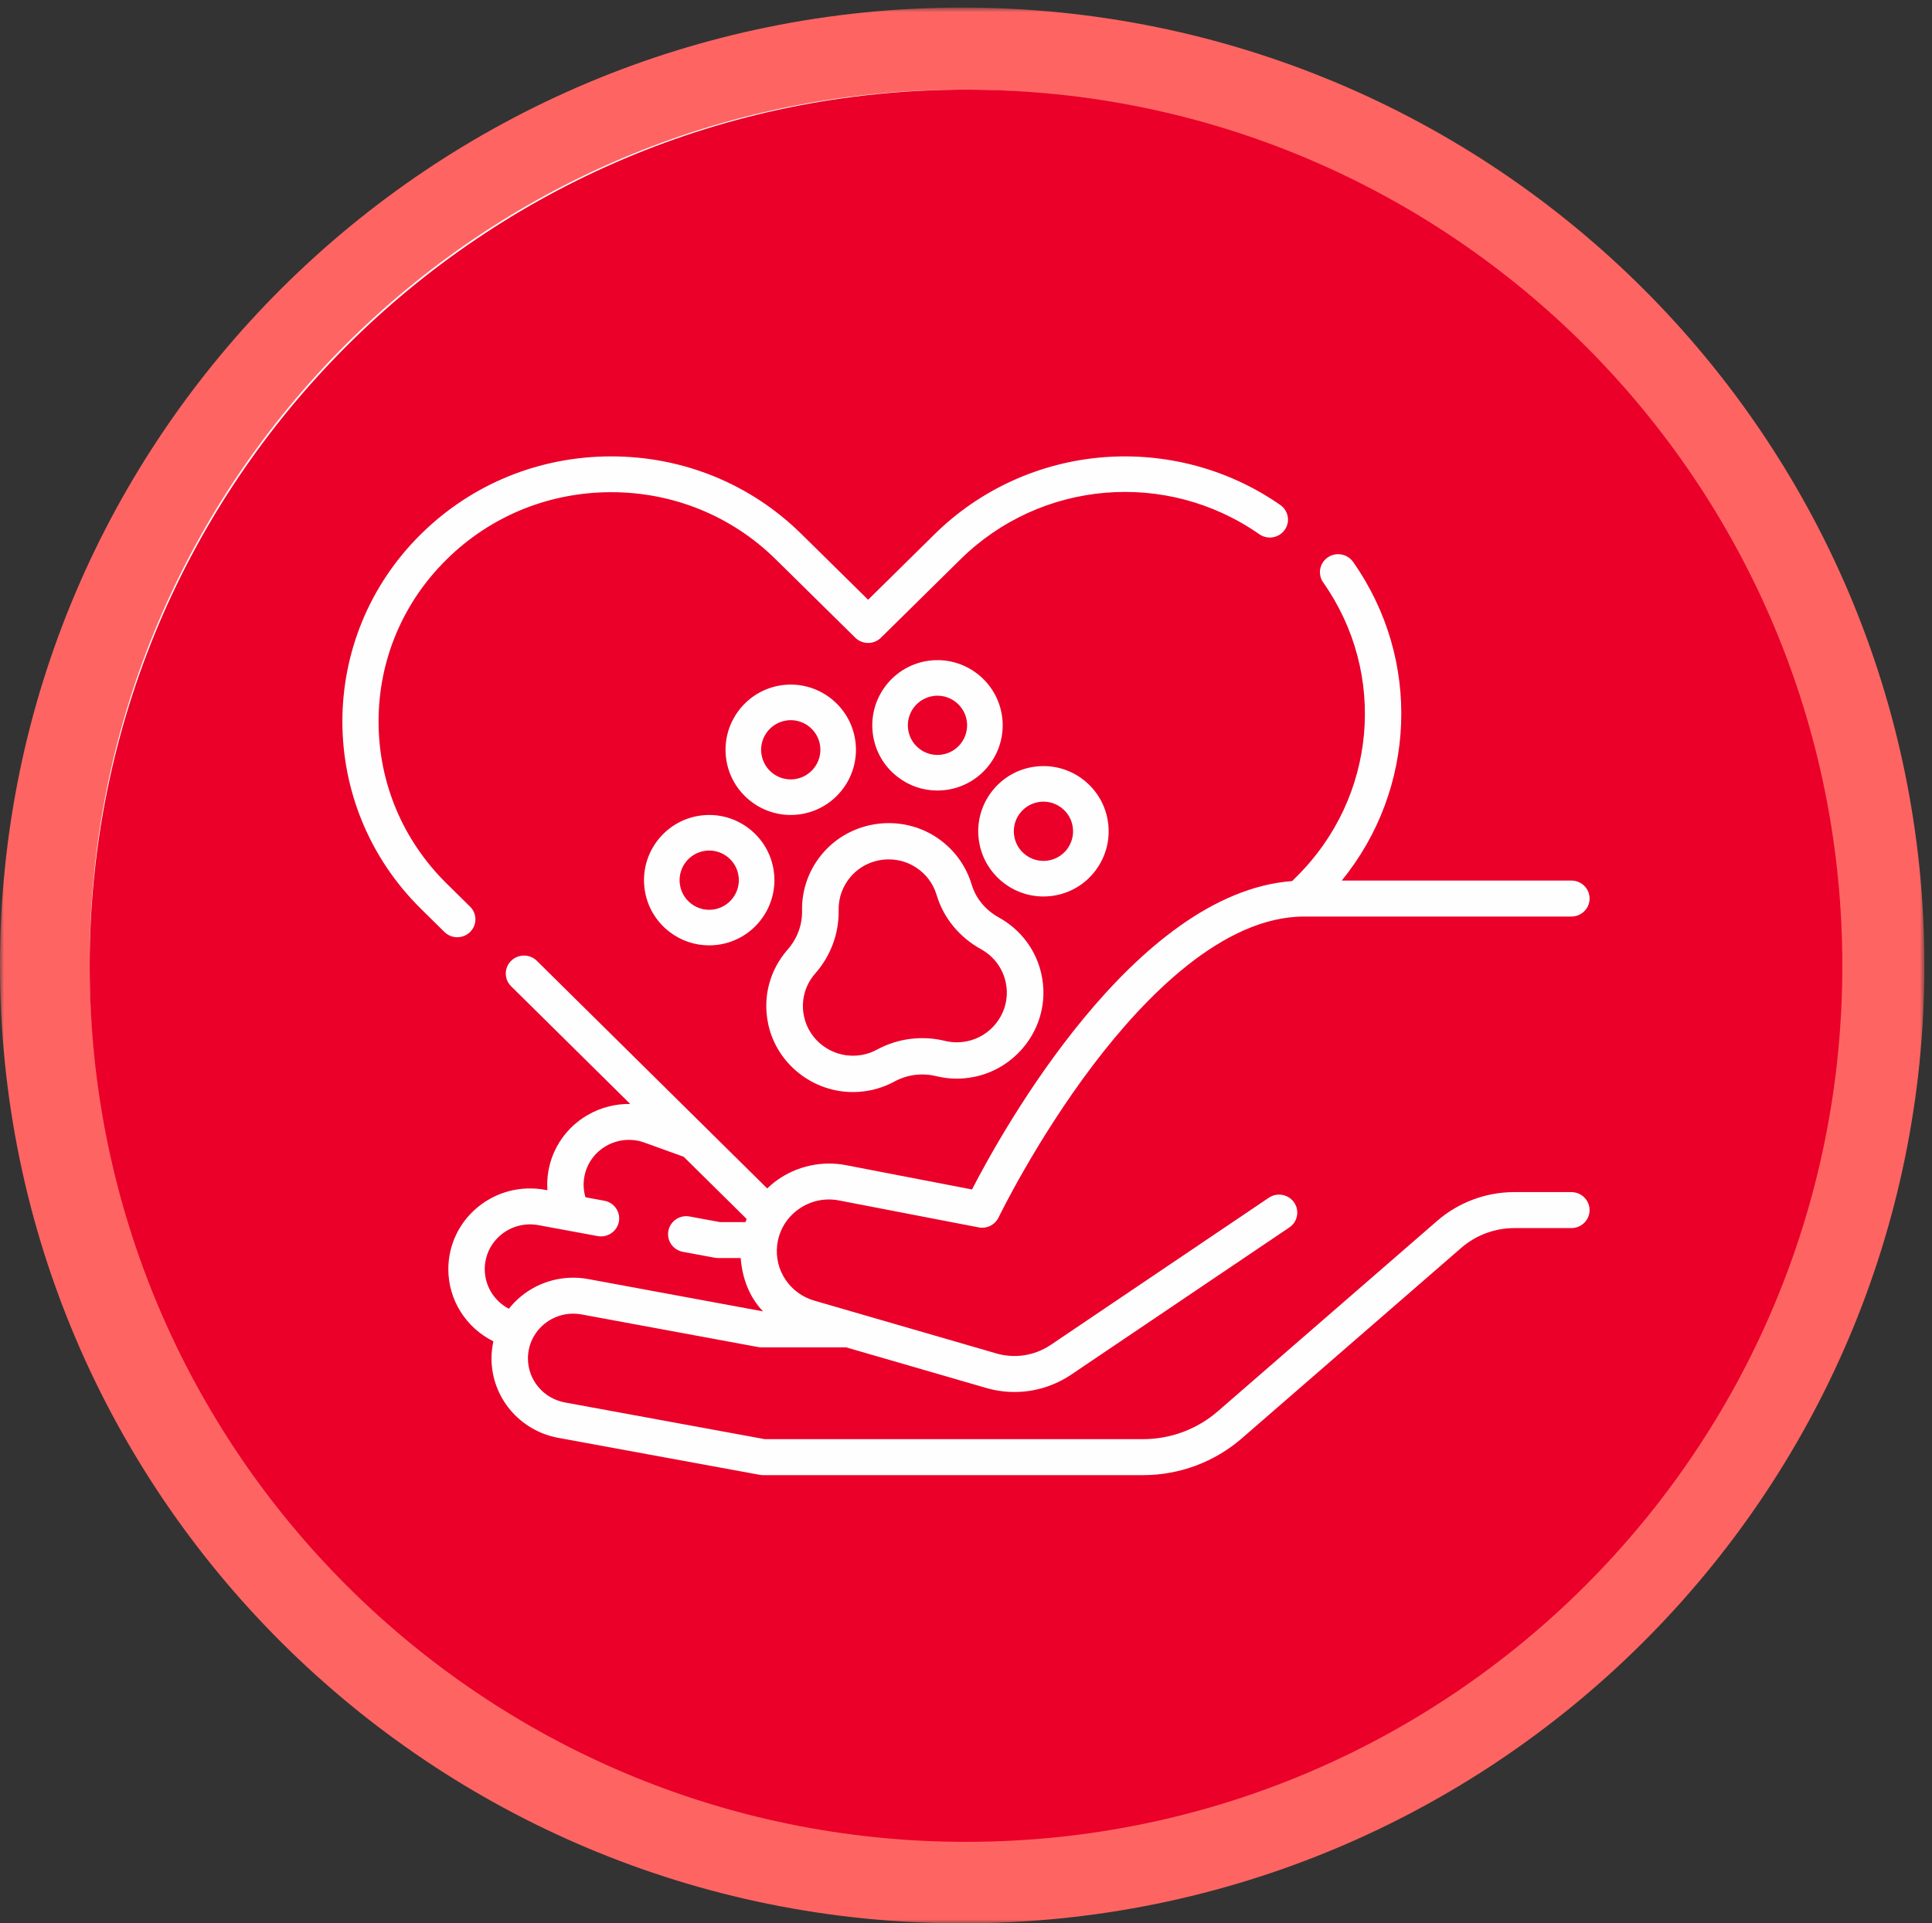
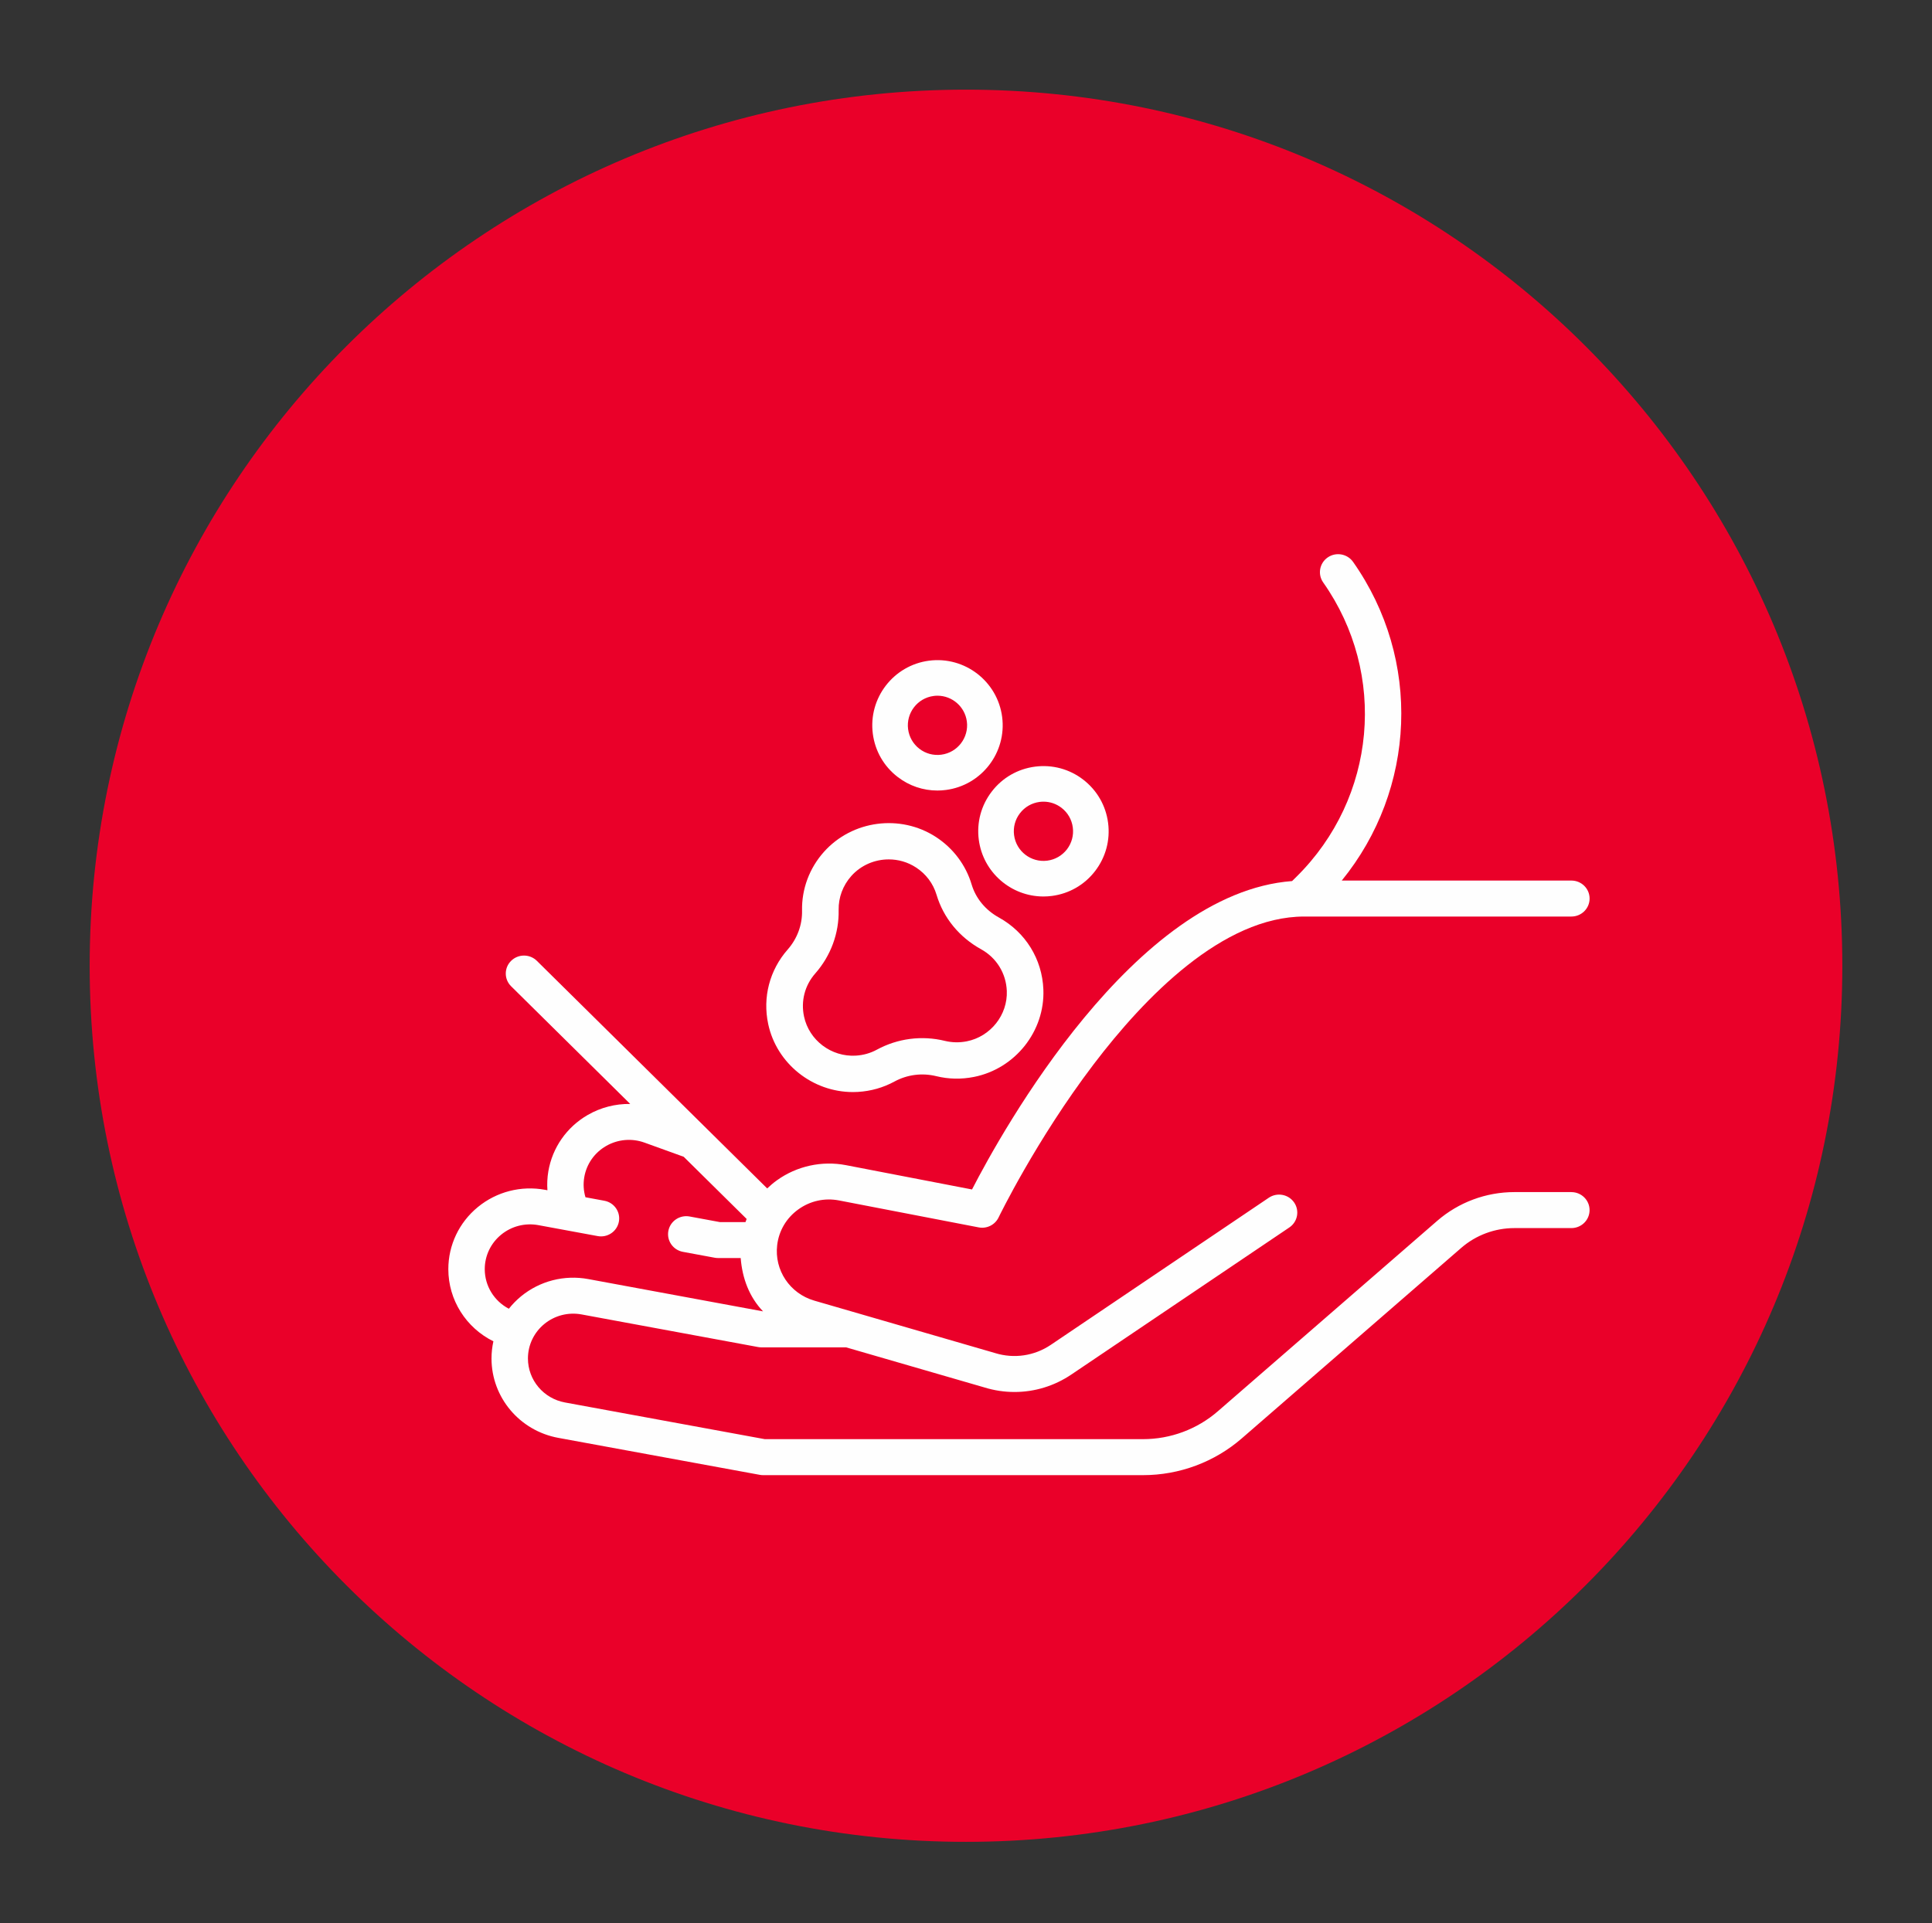
<svg xmlns="http://www.w3.org/2000/svg" height="236" viewBox="0 0 237 236" width="237">
  <rect x="0" y="0" width="237" height="236" fill="#333333" stroke="none" />
  <mask id="a" fill="#fff">
    <path d="m0 .931h236.065v235.069h-236.065z" fill="#fff" fill-rule="evenodd" />
  </mask>
  <g fill="none" fill-rule="evenodd" transform="translate(0 -1)">
-     <path d="m236.067 118.465c0 64.913-52.845 117.536-118.034 117.536-65.188 0-118.034-52.622-118.034-117.536 0-64.913 52.845-117.536 118.034-117.536 65.188 0 118.034 52.622 118.034 117.536" fill="#fe6562" mask="url(#a)" transform="translate(0 1)" />
-     <path d="m225 119c0 59.094-47.905 107-106.999 107-59.094 0-107.001-47.906-107.001-107 0-59.094 47.907-107 107.001-107 59.094 0 106.999 47.906 106.999 107" fill="#fefefe" />
    <path d="m226 119.501c0 59.371-48.128 107.499-107.5 107.499-59.37 0-107.5-48.128-107.5-107.499 0-59.371 48.13-107.501 107.5-107.501 59.372 0 107.5 48.13 107.5 107.501" fill="#ea0029" />
    <g fill="#fefefe">
-       <path d="m56.093 116c.57 0 1.14-.214 1.574-.644.871-.857.871-2.247 0-3.106l-2.868-2.828c-5.392-5.313-8.359-12.38-8.359-19.895s2.968-14.582 8.359-19.895c5.39-5.313 12.558-8.239 20.18-8.239 7.624 0 14.792 2.925 20.182 8.239l9.755 9.616c.871.859 2.281.859 3.152 0l9.756-9.616c9.869-9.731 25.288-11.027 36.659-3.079 1.003.701 2.394.468 3.105-.522.713-.988.476-2.362-.528-3.063-6.278-4.389-13.984-6.469-21.695-5.864-7.803.613-15.15 3.961-20.693 9.422l-8.18 8.064-8.18-8.064c-6.231-6.144-14.518-9.526-23.331-9.526-8.815 0-17.102 3.382-23.332 9.526-12.865 12.684-12.865 33.318 0 46.002l2.868 2.828c.435.43 1.004.644 1.576.644" />
      <path d="m93.604 161.909-21.439-3.963c-2.94-.544-5.945.227-8.247 2.114-.558.461-1.058.972-1.496 1.525-1.799-.938-2.957-2.794-2.957-4.856 0-1.641.732-3.181 2.008-4.227 1.276-1.048 2.944-1.476 4.573-1.174l7.268 1.342c1.209.227 2.378-.564 2.604-1.763.227-1.197-.573-2.35-1.782-2.573l-2.317-.429c-.235-.791-.288-1.624-.149-2.447.271-1.616 1.251-3.019 2.684-3.844s3.148-.976 4.707-.413l4.808 1.737 7.721 7.629c-.05.128-.096.257-.141.385h-3.142l-3.714-.687c-1.209-.223-2.378.566-2.604 1.765-.227 1.197.571 2.35 1.784 2.573l3.912.725c.138.023.275.036.413.036h2.762c.195 2.486 1.056 4.784 2.743 6.544m99.161-14.637h-6.986c-3.49 0-6.854 1.254-9.477 3.53l-26.908 23.365c-2.539 2.205-5.8 3.421-9.179 3.421h-46.398l-24.51-4.501c-2.634-.483-4.544-2.754-4.544-5.401 0-1.641.732-3.181 2.008-4.229 1.276-1.046 2.946-1.474 4.575-1.172l21.639 3.999c.136.026.273.04.411.04h10.397l16.957 4.916c1.219.378 2.464.561 3.7.561 2.457 0 4.875-.727 6.969-2.139l26.747-18.05c1.018-.687 1.28-2.062.585-3.068-.695-1.006-2.084-1.265-3.104-.578l-26.745 18.052c-2.017 1.359-4.51 1.727-6.839 1.006-.011-.006-.025-.008-.038-.013l-22.126-6.417c-3.011-.872-4.928-3.744-4.56-6.823.214-1.769 1.133-3.321 2.59-4.372 1.456-1.05 3.232-1.44 5.003-1.099l17.123 3.304c.999.194 2.004-.308 2.443-1.218.044-.093 4.613-9.51 11.645-18.772 6.289-8.282 15.876-18.152 25.851-18.152h32.772c1.234 0 2.233-.989 2.233-2.207 0-1.22-.999-2.207-2.233-2.207h-28.17c9.112-11.19 9.838-27.096 1.389-39.101-.707-.999-2.097-1.246-3.108-.551-1.014.697-1.263 2.073-.558 3.072 7.907 11.231 6.527 26.42-3.28 36.112l-.535.529c-19.36 1.452-35.559 30.645-39.265 37.842l-15.452-2.981c-2.961-.572-6.054.108-8.489 1.863-.422.304-.814.634-1.182.991l-28.256-27.926c-.873-.863-2.288-.863-3.16 0-.873.861-.873 2.258 0 3.119l14.611 14.441c-1.807-.03-3.603.425-5.205 1.346-2.585 1.49-4.348 4.016-4.841 6.931-.13.77-.164 1.544-.111 2.311l-.287-.053c-2.94-.544-5.945.228-8.247 2.116s-3.622 4.665-3.622 7.622c0 3.789 2.176 7.189 5.528 8.851-.151.685-.231 1.39-.231 2.107 0 4.771 3.448 8.869 8.195 9.74l24.713 4.537c.134.025.273.038.409.038h46.602c4.466 0 8.772-1.605 12.126-4.518l26.91-23.365c1.805-1.569 4.124-2.432 6.527-2.432h6.986c1.234 0 2.233-.987 2.233-2.207 0-1.218-.999-2.207-2.233-2.207" />
-       <path d="m97.47 96.604c-1.989.261-3.815-1.147-4.073-3.135-.258-1.985 1.149-3.813 3.136-4.071.159-.021.316-.032.471-.032 1.797 0 3.363 1.337 3.603 3.165.256 1.987-1.15 3.813-3.136 4.073m-1.502-11.537c-4.374.57-7.47 4.59-6.901 8.965.523 4.024 3.97 6.967 7.926 6.967.344 0 .689-.022 1.038-.067 4.376-.57 7.47-4.592 6.901-8.964-.57-4.375-4.589-7.47-8.964-6.902" />
      <path d="m115.469 93.602c-.964.125-1.916-.131-2.685-.723-.769-.592-1.26-1.449-1.387-2.411-.258-1.987 1.148-3.815 3.135-4.071.159-.022.316-.032.471-.032 1.796 0 3.363 1.337 3.602 3.165v-.002c.258 1.989-1.15 3.815-3.135 4.073m-1.501-11.535c-4.373.57-7.469 4.59-6.9 8.964.275 2.12 1.359 4.006 3.053 5.307 1.414 1.089 3.109 1.662 4.863 1.662.347 0 .698-.022 1.049-.069 4.373-.568 7.469-4.59 6.9-8.962v-.002c-.571-4.374-4.592-7.468-8.965-6.9" />
-       <path d="m90.603 108.531c.26 1.985-1.147 3.813-3.134 4.073-.964.125-1.916-.133-2.686-.725-.769-.592-1.262-1.447-1.388-2.411-.258-1.987 1.149-3.813 3.134-4.073.159-.019.316-.03.473-.03 1.797 0 3.364 1.337 3.601 3.165m-4.634-7.464c-4.376.571-7.47 4.592-6.903 8.965.276 2.118 1.361 4.002 3.054 5.307 1.414 1.087 3.11 1.66 4.863 1.66.347 0 .698-.022 1.05-.067 4.374-.57 7.469-4.592 6.899-8.965-.568-4.374-4.592-7.468-8.963-6.9" />
      <path d="m124.397 103.469c-.125-.964.131-1.916.723-2.683.592-.771 1.449-1.262 2.411-1.389.161-.019.319-.03.478-.03.794 0 1.565.26 2.207.754.769.592 1.262 1.447 1.386 2.411.127.964-.131 1.916-.721 2.687-.594.767-1.451 1.259-2.411 1.386-1.989.256-3.815-1.148-4.073-3.135m4.635 7.464c2.118-.274 4.004-1.359 5.305-3.053 1.303-1.694 1.869-3.793 1.595-5.912-.276-2.118-1.361-4.002-3.053-5.307-1.692-1.303-3.791-1.867-5.912-1.593-2.118.276-4.004 1.359-5.305 3.055-1.303 1.692-1.869 3.791-1.593 5.91.523 4.024 3.97 6.967 7.925 6.967.342 0 .691-.022 1.038-.067" />
      <path d="m100.008 120.446c1.909-2.172 2.927-4.939 2.869-7.788-.029-1.533.522-3.013 1.554-4.171 1.193-1.337 2.885-2.037 4.59-2.037 1.158 0 2.32.322 3.34.986 1.237.807 2.111 1.97 2.528 3.362.843 2.824 2.783 5.197 5.466 6.68 1.886 1.043 3.063 2.952 3.15 5.107.121 2.946-1.992 5.607-4.907 6.186-.905.179-1.809.16-2.687-.053-2.825-.69-5.787-.309-8.341 1.077-.797.433-1.667.679-2.589.734-3.004.177-5.729-1.882-6.35-4.8-.407-1.901.096-3.827 1.377-5.284m4.611 14.554c.209 0 .421-.008.63-.019 1.59-.095 3.094-.523 4.475-1.274 1.563-.849 3.378-1.083 5.113-.662 1.523.376 3.085.406 4.642.097 5.057-1.005 8.72-5.62 8.512-10.735-.148-3.721-2.186-7.018-5.455-8.826-1.648-.91-2.835-2.349-3.344-4.05-.711-2.384-2.263-4.451-4.369-5.822-4.373-2.851-10.285-2.065-13.754 1.823-1.782 1.999-2.735 4.56-2.681 7.214.036 1.739-.59 3.433-1.765 4.768-2.216 2.523-3.086 5.854-2.387 9.14 1.035 4.853 5.435 8.345 10.383 8.345" />
    </g>
  </g>
</svg>